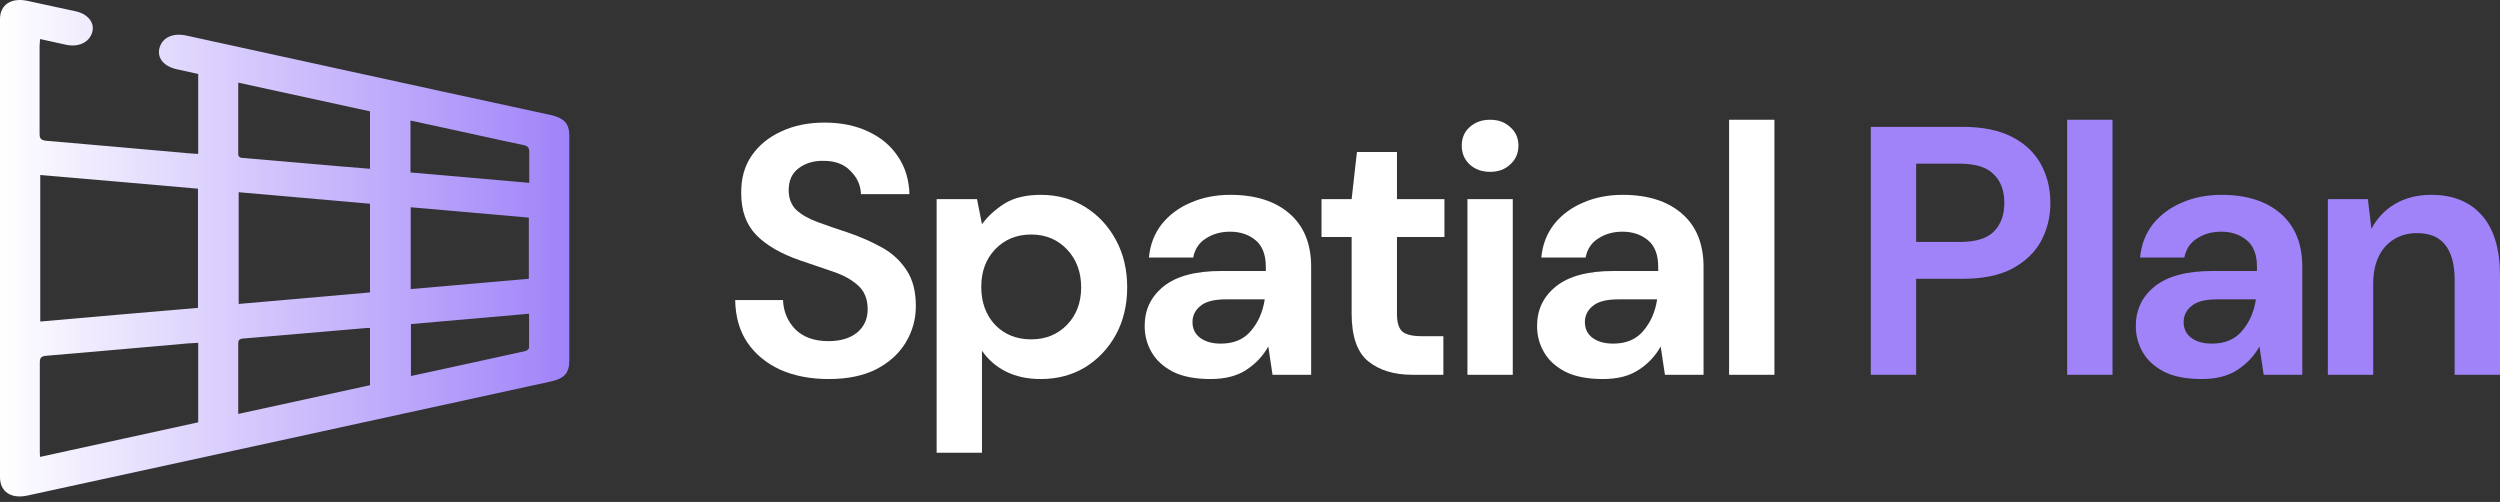
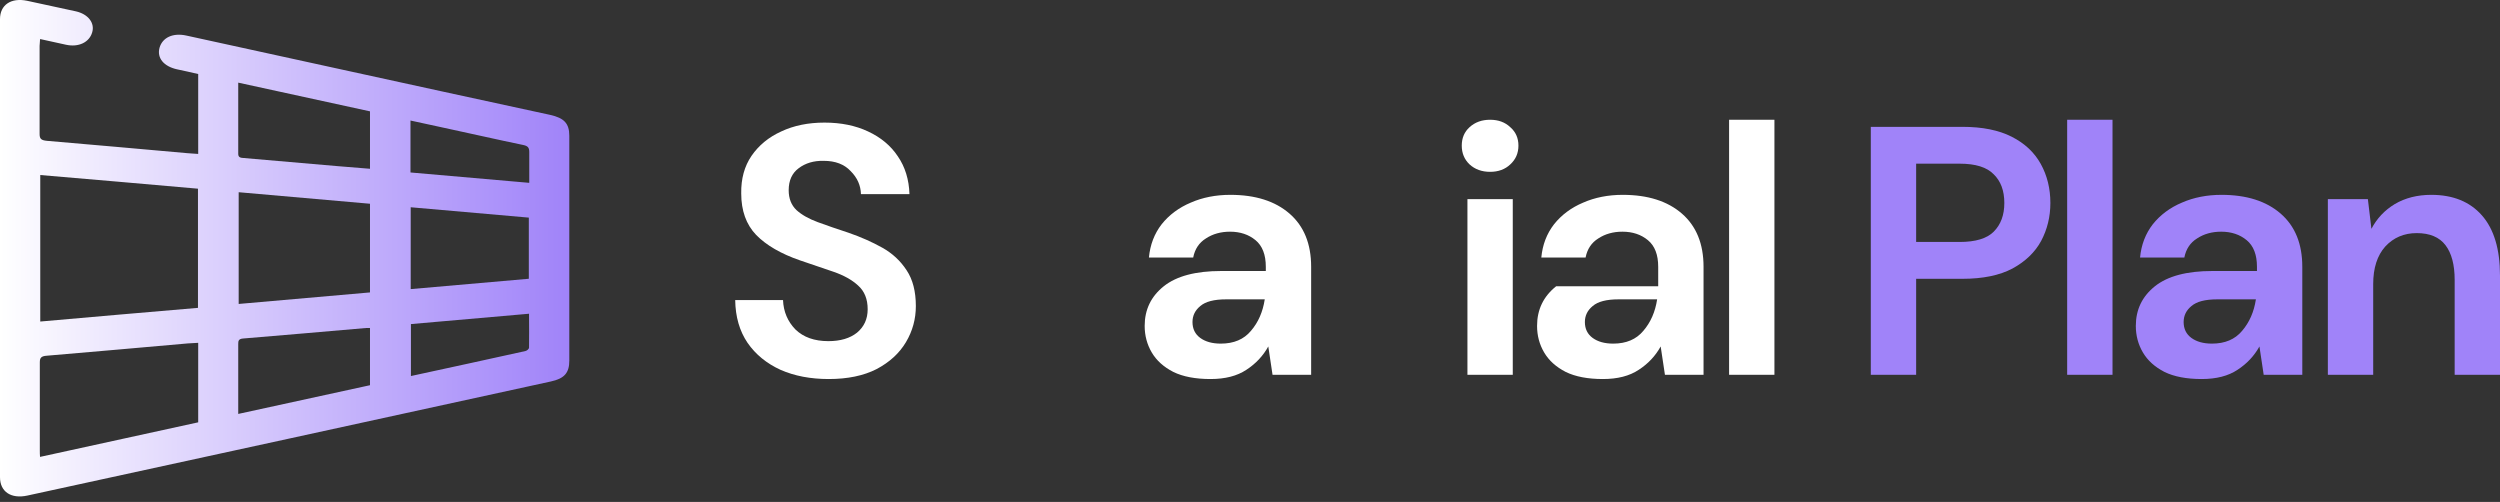
<svg xmlns="http://www.w3.org/2000/svg" width="259" height="52" viewBox="0 0 259 52" fill="none">
  <rect x="0" y="0" width="259" height="52" fill="#333333" stroke="none" />
  <path d="M4.148 4.088C4.148 4.351 4.102 4.554 4.102 4.756C4.102 7.792 4.102 10.827 4.102 13.863C4.102 14.369 4.241 14.531 4.867 14.591C9.71 14.996 14.531 15.441 19.374 15.866C19.745 15.907 20.116 15.907 20.533 15.947V7.67C19.814 7.508 19.073 7.326 18.354 7.185C16.964 6.881 16.245 6.011 16.524 4.958C16.825 3.886 17.914 3.38 19.305 3.684C24.496 4.817 29.664 5.95 34.855 7.083C42.224 8.702 49.617 10.301 56.987 11.9C58.447 12.224 58.98 12.79 58.98 14.065C58.98 21.836 58.98 29.607 58.98 37.358C58.98 38.633 58.47 39.22 57.056 39.524C38.98 43.47 20.904 47.416 2.827 51.342C1.136 51.706 0 50.937 0 49.44C0 33.614 0 17.809 0 1.984C0 0.506 1.136 -0.263 2.804 0.081C4.496 0.446 6.164 0.81 7.856 1.174C9.131 1.457 9.849 2.388 9.548 3.36C9.247 4.392 8.134 4.918 6.837 4.635C5.979 4.453 5.098 4.25 4.171 4.048L4.148 4.088ZM20.51 31.874V19.549C15.064 19.064 9.618 18.598 4.171 18.133V33.311C9.641 32.825 15.04 32.36 20.51 31.894V31.874ZM20.533 35.517C20.139 35.537 19.791 35.557 19.467 35.577C14.6 36.002 9.71 36.447 4.844 36.852C4.264 36.893 4.125 37.075 4.125 37.54C4.125 40.596 4.125 43.632 4.125 46.688C4.125 46.89 4.125 47.072 4.148 47.335C9.664 46.121 15.11 44.947 20.533 43.753V35.496V35.517ZM38.331 30.316V21.108C33.789 20.703 29.27 20.319 24.727 19.914V31.489C29.293 31.085 33.789 30.7 38.331 30.295V30.316ZM24.681 8.561C24.681 11.09 24.681 13.519 24.681 15.947C24.681 16.332 24.959 16.352 25.261 16.372C28.459 16.656 31.657 16.919 34.855 17.202C35.99 17.303 37.149 17.384 38.331 17.485V11.536C33.812 10.544 29.293 9.573 24.681 8.561ZM24.681 42.883C29.339 41.871 33.835 40.879 38.331 39.908V33.979C38.169 33.979 38.053 33.979 37.937 33.979C33.673 34.343 29.432 34.727 25.168 35.071C24.704 35.112 24.681 35.334 24.681 35.638C24.681 37.115 24.681 38.593 24.681 40.07C24.681 40.981 24.681 41.871 24.681 42.883ZM42.549 29.951C46.651 29.587 50.706 29.243 54.785 28.879V22.545C50.683 22.18 46.628 21.836 42.549 21.472V29.951ZM42.549 17.87C46.628 18.234 50.683 18.578 54.831 18.942C54.831 17.829 54.831 16.797 54.831 15.745C54.831 15.3 54.693 15.117 54.183 15.016C51.448 14.45 48.713 13.822 45.979 13.236C44.843 12.993 43.708 12.75 42.526 12.487V17.87H42.549ZM54.831 32.501C50.66 32.865 46.628 33.21 42.572 33.574V38.957C46.581 38.087 50.521 37.237 54.438 36.367C54.6 36.326 54.808 36.144 54.808 36.023C54.831 34.869 54.808 33.736 54.808 32.501H54.831Z" fill="url(#paint0_linear_45_3)" />
  <path d="M241.166 38.828V20.627H245.312L245.679 23.709C246.242 22.633 247.049 21.777 248.101 21.141C249.178 20.505 250.437 20.186 251.881 20.186C254.131 20.186 255.881 20.896 257.128 22.315C258.376 23.734 259 25.813 259 28.553V38.828H254.303V28.994C254.303 27.428 253.985 26.229 253.349 25.397C252.713 24.566 251.722 24.15 250.376 24.15C249.055 24.15 247.967 24.614 247.11 25.544C246.279 26.474 245.863 27.77 245.863 29.434V38.828H241.166Z" fill="#A083F9" />
  <path d="M228.096 39.268C226.531 39.268 225.246 39.024 224.243 38.534C223.24 38.02 222.494 37.348 222.005 36.516C221.516 35.684 221.271 34.767 221.271 33.764C221.271 32.076 221.931 30.706 223.252 29.654C224.574 28.602 226.555 28.076 229.197 28.076H233.821V27.636C233.821 26.388 233.466 25.471 232.757 24.884C232.047 24.296 231.167 24.003 230.115 24.003C229.16 24.003 228.329 24.235 227.619 24.7C226.91 25.14 226.469 25.801 226.298 26.682H221.711C221.834 25.361 222.274 24.211 223.032 23.232C223.815 22.254 224.818 21.508 226.041 20.994C227.265 20.456 228.635 20.186 230.151 20.186C232.744 20.186 234.787 20.835 236.279 22.131C237.772 23.428 238.518 25.263 238.518 27.636V38.828H234.518L234.078 35.892C233.539 36.871 232.781 37.678 231.803 38.314C230.848 38.95 229.613 39.268 228.096 39.268ZM229.16 35.599C230.506 35.599 231.546 35.158 232.28 34.278C233.038 33.397 233.515 32.308 233.711 31.012H229.711C228.463 31.012 227.57 31.244 227.032 31.709C226.494 32.149 226.225 32.7 226.225 33.36C226.225 34.07 226.494 34.62 227.032 35.011C227.57 35.403 228.28 35.599 229.16 35.599Z" fill="#A083F9" />
  <path d="M214.159 38.828V12.407H218.856V38.828H214.159Z" fill="#A083F9" />
  <path d="M193.815 38.828V13.141H203.319C205.374 13.141 207.074 13.484 208.42 14.169C209.765 14.854 210.768 15.795 211.429 16.994C212.089 18.193 212.419 19.538 212.419 21.031C212.419 22.45 212.101 23.758 211.465 24.957C210.829 26.131 209.838 27.085 208.493 27.819C207.147 28.529 205.423 28.884 203.319 28.884H198.512V38.828H193.815ZM198.512 25.067H203.025C204.664 25.067 205.839 24.712 206.548 24.003C207.282 23.269 207.649 22.278 207.649 21.031C207.649 19.759 207.282 18.768 206.548 18.058C205.839 17.324 204.664 16.957 203.025 16.957H198.512V25.067Z" fill="#A083F9" />
  <path d="M179.134 38.828V12.407H183.831V38.828H179.134Z" fill="white" />
-   <path d="M166.065 39.268C164.499 39.268 163.215 39.024 162.212 38.534C161.209 38.02 160.463 37.348 159.974 36.516C159.484 35.684 159.24 34.767 159.24 33.764C159.24 32.076 159.9 30.706 161.221 29.654C162.542 28.602 164.524 28.076 167.166 28.076H171.79V27.636C171.79 26.388 171.435 25.471 170.725 24.884C170.016 24.296 169.135 24.003 168.083 24.003C167.129 24.003 166.297 24.235 165.588 24.7C164.879 25.14 164.438 25.801 164.267 26.682H159.68C159.802 25.361 160.243 24.211 161.001 23.232C161.784 22.254 162.787 21.508 164.01 20.994C165.233 20.456 166.603 20.186 168.12 20.186C170.713 20.186 172.756 20.835 174.248 22.131C175.74 23.428 176.487 25.263 176.487 27.636V38.828H172.487L172.046 35.892C171.508 36.871 170.75 37.678 169.771 38.314C168.817 38.95 167.582 39.268 166.065 39.268ZM167.129 35.599C168.475 35.599 169.514 35.158 170.248 34.278C171.007 33.397 171.484 32.308 171.679 31.012H167.68C166.432 31.012 165.539 31.244 165.001 31.709C164.463 32.149 164.194 32.7 164.194 33.36C164.194 34.07 164.463 34.62 165.001 35.011C165.539 35.403 166.248 35.599 167.129 35.599Z" fill="white" />
+   <path d="M166.065 39.268C164.499 39.268 163.215 39.024 162.212 38.534C161.209 38.02 160.463 37.348 159.974 36.516C159.484 35.684 159.24 34.767 159.24 33.764C159.24 32.076 159.9 30.706 161.221 29.654H171.79V27.636C171.79 26.388 171.435 25.471 170.725 24.884C170.016 24.296 169.135 24.003 168.083 24.003C167.129 24.003 166.297 24.235 165.588 24.7C164.879 25.14 164.438 25.801 164.267 26.682H159.68C159.802 25.361 160.243 24.211 161.001 23.232C161.784 22.254 162.787 21.508 164.01 20.994C165.233 20.456 166.603 20.186 168.12 20.186C170.713 20.186 172.756 20.835 174.248 22.131C175.74 23.428 176.487 25.263 176.487 27.636V38.828H172.487L172.046 35.892C171.508 36.871 170.75 37.678 169.771 38.314C168.817 38.95 167.582 39.268 166.065 39.268ZM167.129 35.599C168.475 35.599 169.514 35.158 170.248 34.278C171.007 33.397 171.484 32.308 171.679 31.012H167.68C166.432 31.012 165.539 31.244 165.001 31.709C164.463 32.149 164.194 32.7 164.194 33.36C164.194 34.07 164.463 34.62 165.001 35.011C165.539 35.403 166.248 35.599 167.129 35.599Z" fill="white" />
  <path d="M154.374 17.802C153.518 17.802 152.808 17.545 152.246 17.031C151.707 16.517 151.438 15.869 151.438 15.086C151.438 14.303 151.707 13.667 152.246 13.178C152.808 12.664 153.518 12.407 154.374 12.407C155.23 12.407 155.927 12.664 156.466 13.178C157.028 13.667 157.31 14.303 157.31 15.086C157.31 15.869 157.028 16.517 156.466 17.031C155.927 17.545 155.23 17.802 154.374 17.802ZM152.026 38.828V20.627H156.723V38.828H152.026Z" fill="white" />
-   <path d="M146.341 38.828C144.432 38.828 142.904 38.363 141.754 37.434C140.604 36.504 140.029 34.853 140.029 32.48V24.553H136.91V20.627H140.029L140.579 15.747H144.726V20.627H149.643V24.553H144.726V32.516C144.726 33.397 144.91 34.009 145.276 34.351C145.668 34.669 146.328 34.828 147.258 34.828H149.533V38.828H146.341Z" fill="white" />
  <path d="M125.413 39.268C123.848 39.268 122.563 39.024 121.56 38.534C120.557 38.02 119.811 37.348 119.322 36.516C118.833 35.684 118.588 34.767 118.588 33.764C118.588 32.076 119.248 30.706 120.569 29.654C121.89 28.602 123.872 28.076 126.514 28.076H131.138V27.636C131.138 26.388 130.783 25.471 130.074 24.884C129.364 24.296 128.483 24.003 127.432 24.003C126.477 24.003 125.646 24.235 124.936 24.7C124.227 25.14 123.786 25.801 123.615 26.682H119.028C119.151 25.361 119.591 24.211 120.349 23.232C121.132 22.254 122.135 21.508 123.358 20.994C124.581 20.456 125.951 20.186 127.468 20.186C130.061 20.186 132.104 20.835 133.596 22.131C135.089 23.428 135.835 25.263 135.835 27.636V38.828H131.835L131.395 35.892C130.856 36.871 130.098 37.678 129.12 38.314C128.165 38.95 126.93 39.268 125.413 39.268ZM126.477 35.599C127.823 35.599 128.863 35.158 129.597 34.278C130.355 33.397 130.832 32.308 131.028 31.012H127.028C125.78 31.012 124.887 31.244 124.349 31.709C123.811 32.149 123.542 32.7 123.542 33.36C123.542 34.07 123.811 34.62 124.349 35.011C124.887 35.403 125.597 35.599 126.477 35.599Z" fill="white" />
-   <path d="M97.035 46.901V20.627H101.218L101.732 23.232C102.319 22.425 103.09 21.715 104.044 21.104C105.022 20.492 106.282 20.186 107.823 20.186C109.536 20.186 111.065 20.602 112.41 21.434C113.756 22.266 114.82 23.404 115.603 24.847C116.386 26.29 116.777 27.929 116.777 29.764C116.777 31.599 116.386 33.238 115.603 34.681C114.82 36.1 113.756 37.225 112.41 38.057C111.065 38.864 109.536 39.268 107.823 39.268C106.453 39.268 105.255 39.011 104.227 38.498C103.2 37.984 102.368 37.262 101.732 36.333V46.901H97.035ZM106.833 35.158C108.325 35.158 109.56 34.657 110.539 33.654C111.517 32.651 112.007 31.354 112.007 29.764C112.007 28.174 111.517 26.865 110.539 25.838C109.56 24.81 108.325 24.296 106.833 24.296C105.316 24.296 104.068 24.81 103.09 25.838C102.136 26.841 101.659 28.137 101.659 29.727C101.659 31.317 102.136 32.626 103.09 33.654C104.068 34.657 105.316 35.158 106.833 35.158Z" fill="white" />
  <path d="M85.854 39.268C83.971 39.268 82.307 38.95 80.864 38.314C79.421 37.654 78.283 36.724 77.451 35.525C76.619 34.302 76.191 32.822 76.167 31.085H81.121C81.17 32.284 81.598 33.299 82.405 34.131C83.237 34.938 84.374 35.342 85.818 35.342C87.065 35.342 88.056 35.048 88.79 34.461C89.524 33.849 89.891 33.042 89.891 32.039C89.891 30.987 89.561 30.168 88.9 29.581C88.264 28.994 87.408 28.517 86.332 28.149C85.255 27.782 84.105 27.391 82.882 26.975C80.9 26.29 79.384 25.41 78.332 24.333C77.304 23.257 76.791 21.826 76.791 20.04C76.766 18.523 77.121 17.227 77.855 16.15C78.613 15.049 79.641 14.205 80.937 13.618C82.234 13.007 83.726 12.701 85.414 12.701C87.127 12.701 88.631 13.007 89.928 13.618C91.249 14.23 92.276 15.086 93.01 16.187C93.768 17.288 94.172 18.596 94.221 20.113H89.194C89.169 19.208 88.815 18.413 88.13 17.728C87.469 17.018 86.539 16.664 85.341 16.664C84.313 16.639 83.445 16.896 82.735 17.434C82.05 17.948 81.708 18.706 81.708 19.709C81.708 20.566 81.977 21.251 82.515 21.765C83.053 22.254 83.787 22.67 84.717 23.012C85.647 23.355 86.711 23.722 87.909 24.113C89.181 24.553 90.344 25.067 91.395 25.654C92.447 26.241 93.291 27.024 93.927 28.003C94.564 28.957 94.882 30.192 94.882 31.709C94.882 33.054 94.539 34.302 93.854 35.452C93.169 36.602 92.154 37.531 90.808 38.241C89.463 38.926 87.811 39.268 85.854 39.268Z" fill="white" />
  <defs>
    <linearGradient id="paint0_linear_45_3" x1="0" y1="25.722" x2="58.957" y2="25.722" gradientUnits="userSpaceOnUse">
      <stop stop-color="white" />
      <stop offset="1" stop-color="#A083F9" />
    </linearGradient>
  </defs>
</svg>